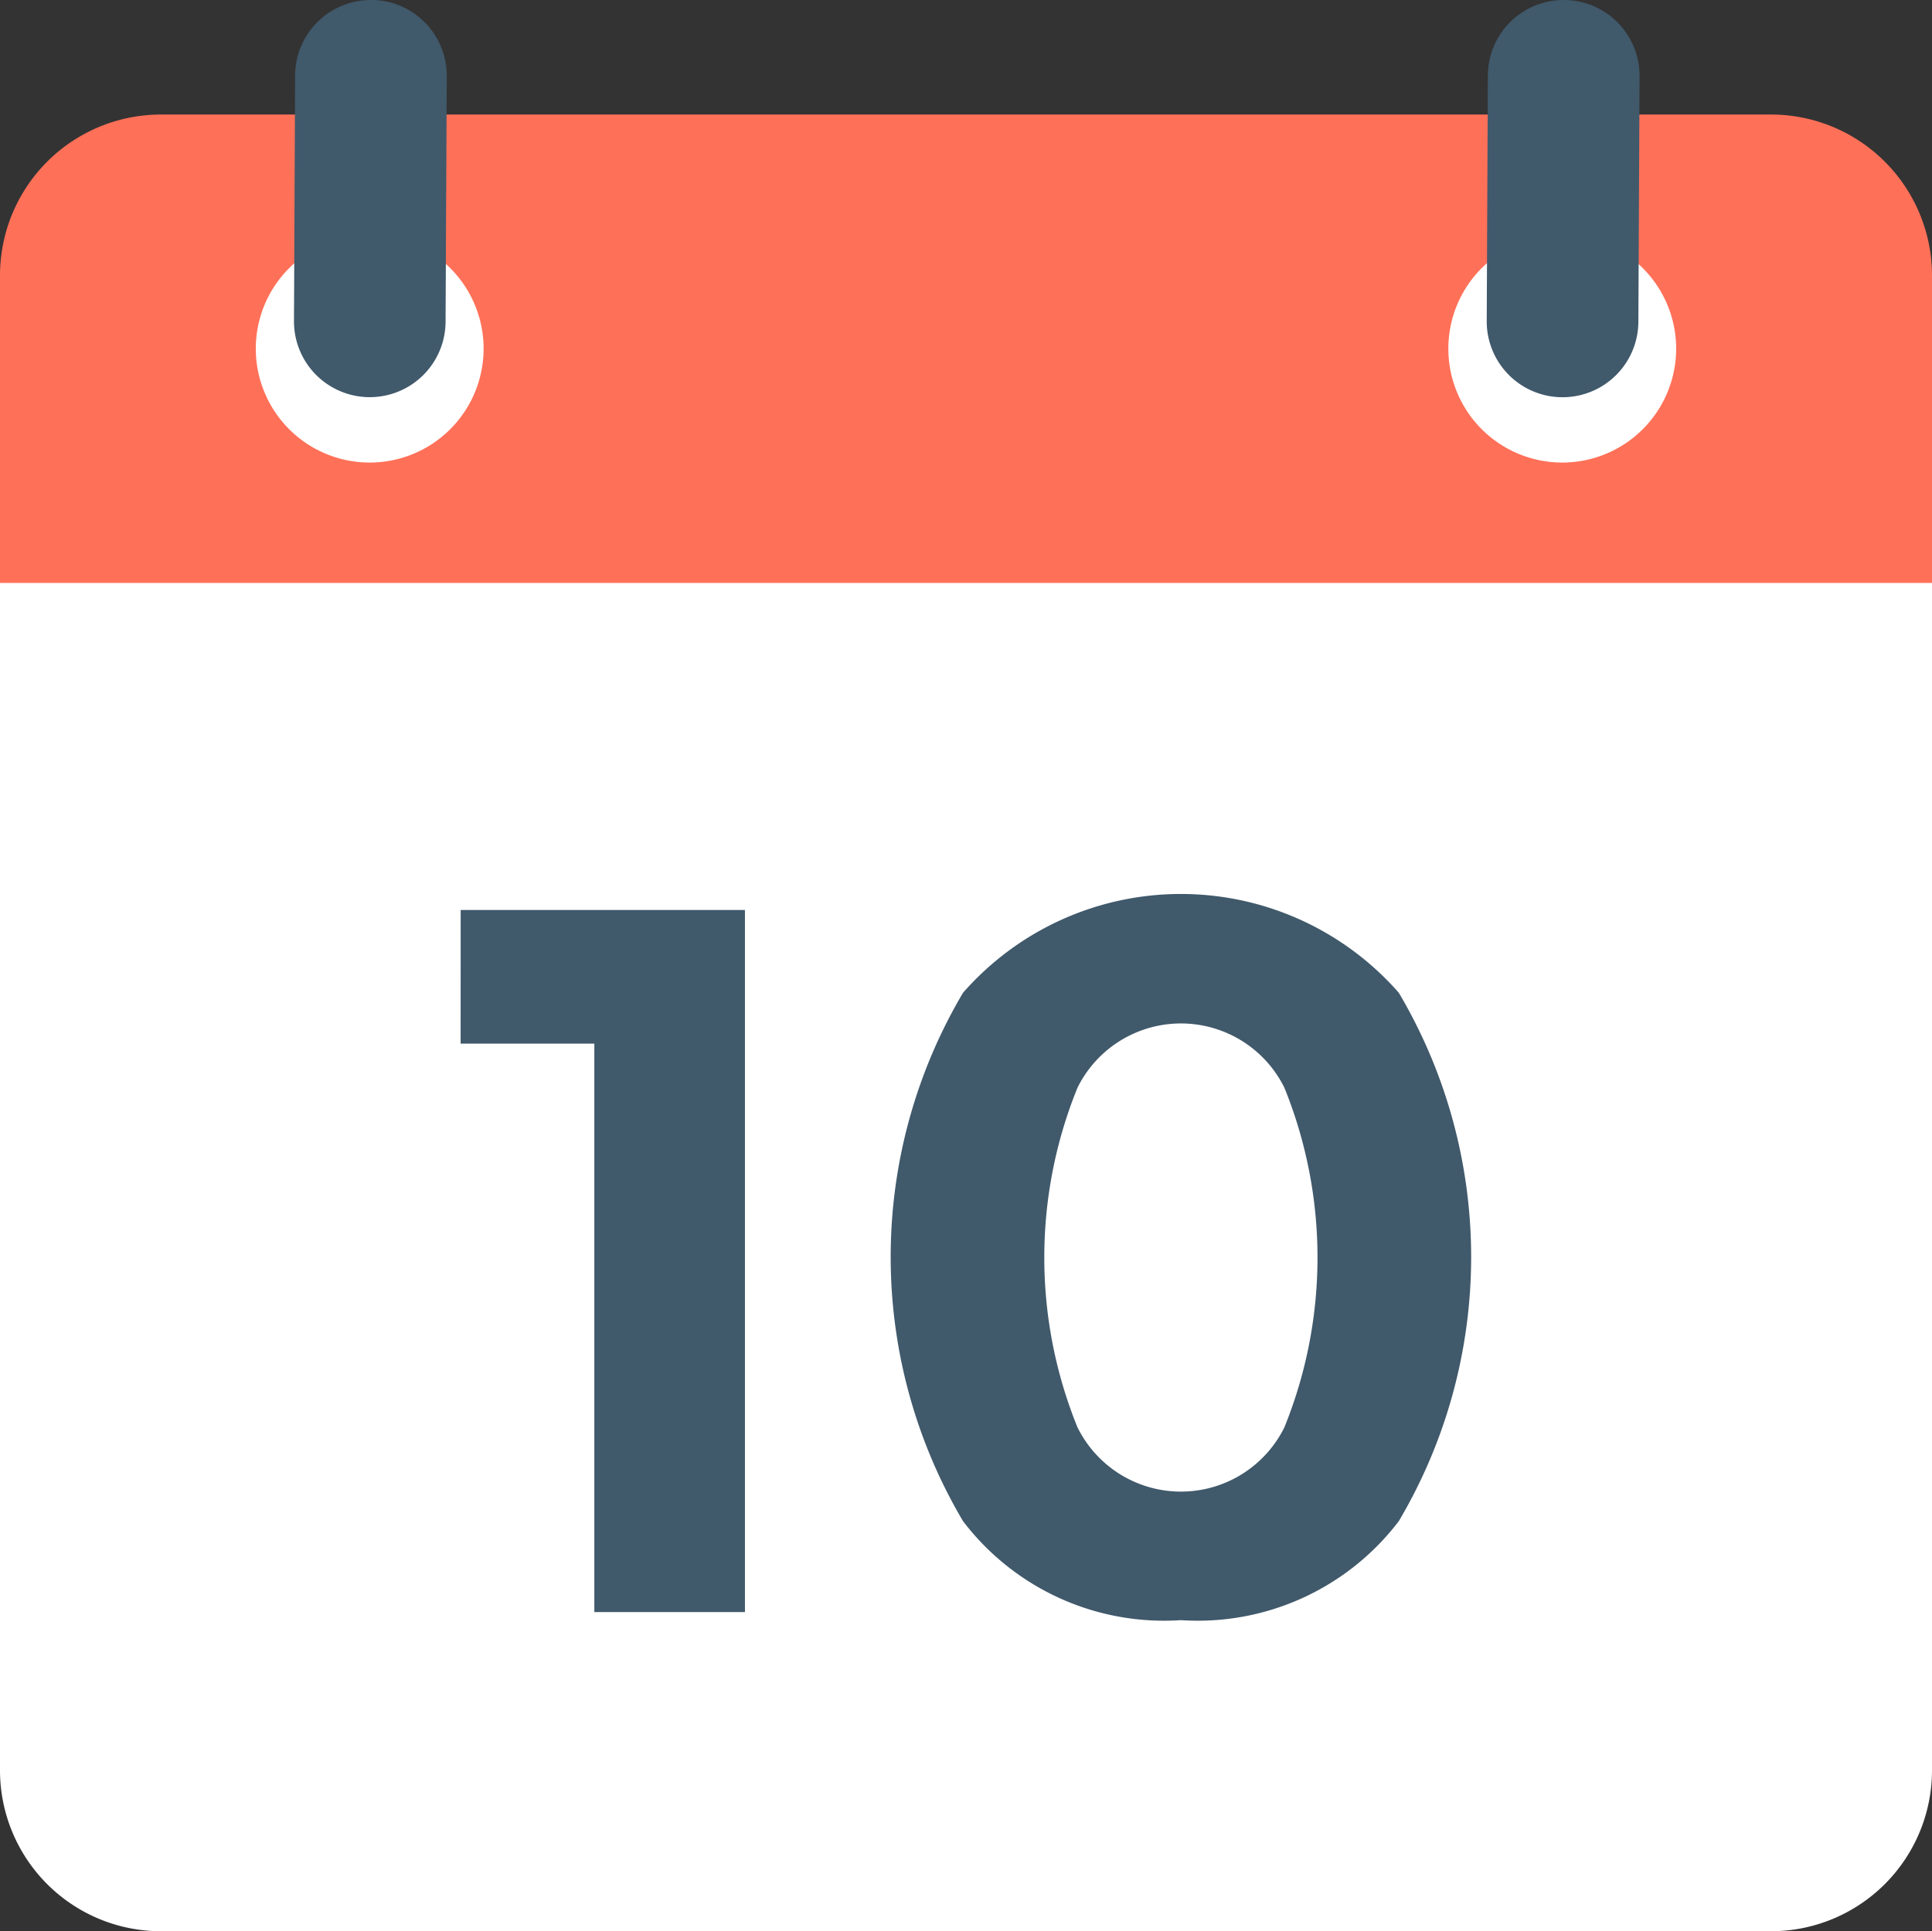
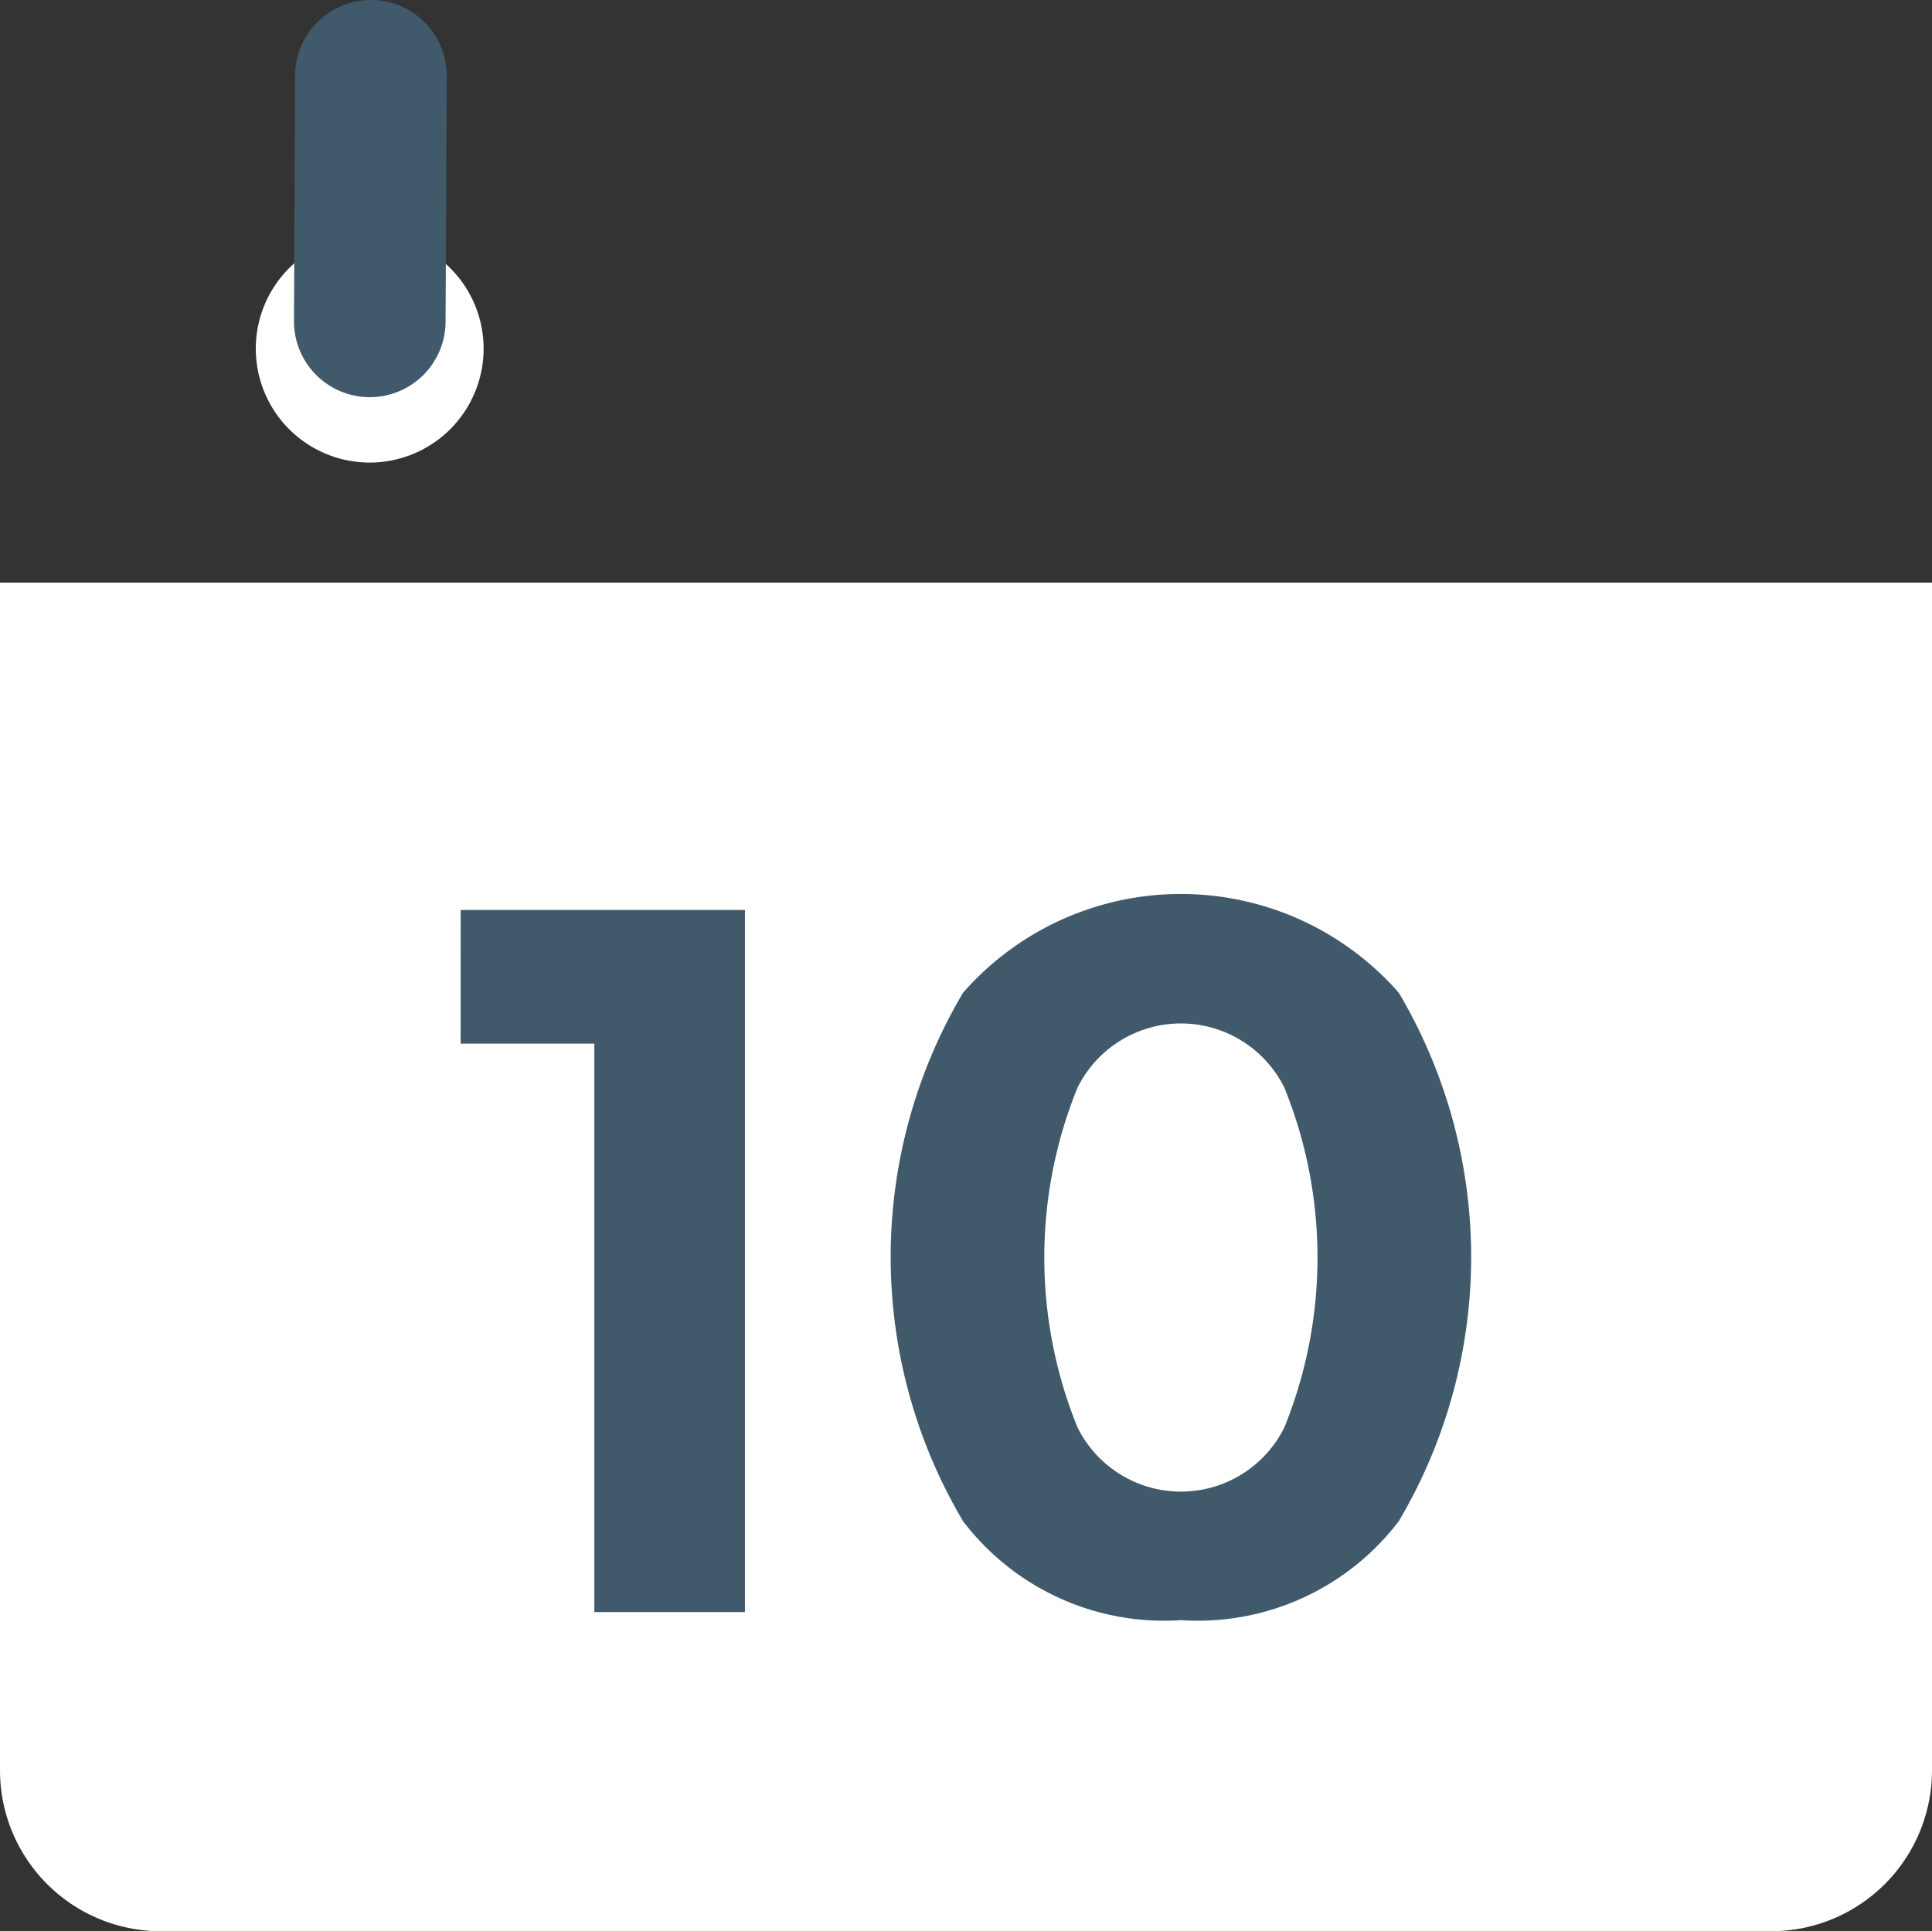
<svg xmlns="http://www.w3.org/2000/svg" id="calendar_3_" data-name="calendar (3)" width="39.011" height="39.002" viewBox="0 0 39.011 39.002">
  <rect x="0" y="0" width="39.011" height="39.002" fill="#333333" stroke="none" />
  <path id="Path_3090" data-name="Path 3090" d="M0,154.5v23.983a3.25,3.25,0,0,0,3.251,3.251H35.76a3.251,3.251,0,0,0,3.251-3.251V154.5Z" transform="translate(0 -142.734)" fill="#fff" />
  <g id="Group_5442" data-name="Group 5442" transform="translate(9.302 18.053)">
    <path id="Path_3091" data-name="Path 3091" d="M122.08,241.253h5.74v14.178h-3.041v-11.48h-2.7Z" transform="translate(-122.08 -240.929)" fill="#40596b" />
    <path id="Path_3092" data-name="Path 3092" d="M241.883,251.662a5.1,5.1,0,0,1-4.4-2,10.473,10.473,0,0,1,0-10.669,5.848,5.848,0,0,1,8.8,0,10.473,10.473,0,0,1,0,10.669,5.1,5.1,0,0,1-4.4,2m-2.089-10.751a9.109,9.109,0,0,0,0,6.856,2.33,2.33,0,0,0,4.179,0,9.13,9.13,0,0,0,0-6.856,2.33,2.33,0,0,0-4.179,0" transform="translate(-227.34 -236.997)" fill="#40596b" />
  </g>
-   <path id="Path_3093" data-name="Path 3093" d="M35.76,30.416H3.251A3.251,3.251,0,0,0,0,33.667v6.208H39.011V33.667a3.251,3.251,0,0,0-3.251-3.251" transform="translate(0 -28.103)" fill="#ff7058" />
  <g id="Group_5443" data-name="Group 5443" transform="translate(5.167 4.741)">
-     <path id="Path_3094" data-name="Path 3094" d="M388.459,64.588a2.3,2.3,0,1,1-2.3-2.3,2.3,2.3,0,0,1,2.3,2.3" transform="translate(-359.781 -62.288)" fill="#fff" />
    <path id="Path_3095" data-name="Path 3095" d="M72.417,64.588a2.3,2.3,0,1,1-2.3-2.3,2.3,2.3,0,0,1,2.3,2.3" transform="translate(-67.819 -62.288)" fill="#fff" />
  </g>
  <g id="Group_5444" data-name="Group 5444" transform="translate(5.935 0)">
-     <path id="Path_3096" data-name="Path 3096" d="M395.5.059a1.53,1.53,0,0,0-1.53,1.53l-.023,4.961a1.531,1.531,0,0,0,3.062,0l.024-4.961A1.531,1.531,0,0,0,395.5.059" transform="translate(-369.862 -0.059)" fill="#40596b" />
    <path id="Path_3097" data-name="Path 3097" d="M79.453.059h0a1.53,1.53,0,0,0-1.53,1.53L77.9,6.549a1.53,1.53,0,1,0,3.061,0l.024-4.961a1.529,1.529,0,0,0-1.53-1.53" transform="translate(-77.899 -0.059)" fill="#40596b" />
  </g>
</svg>